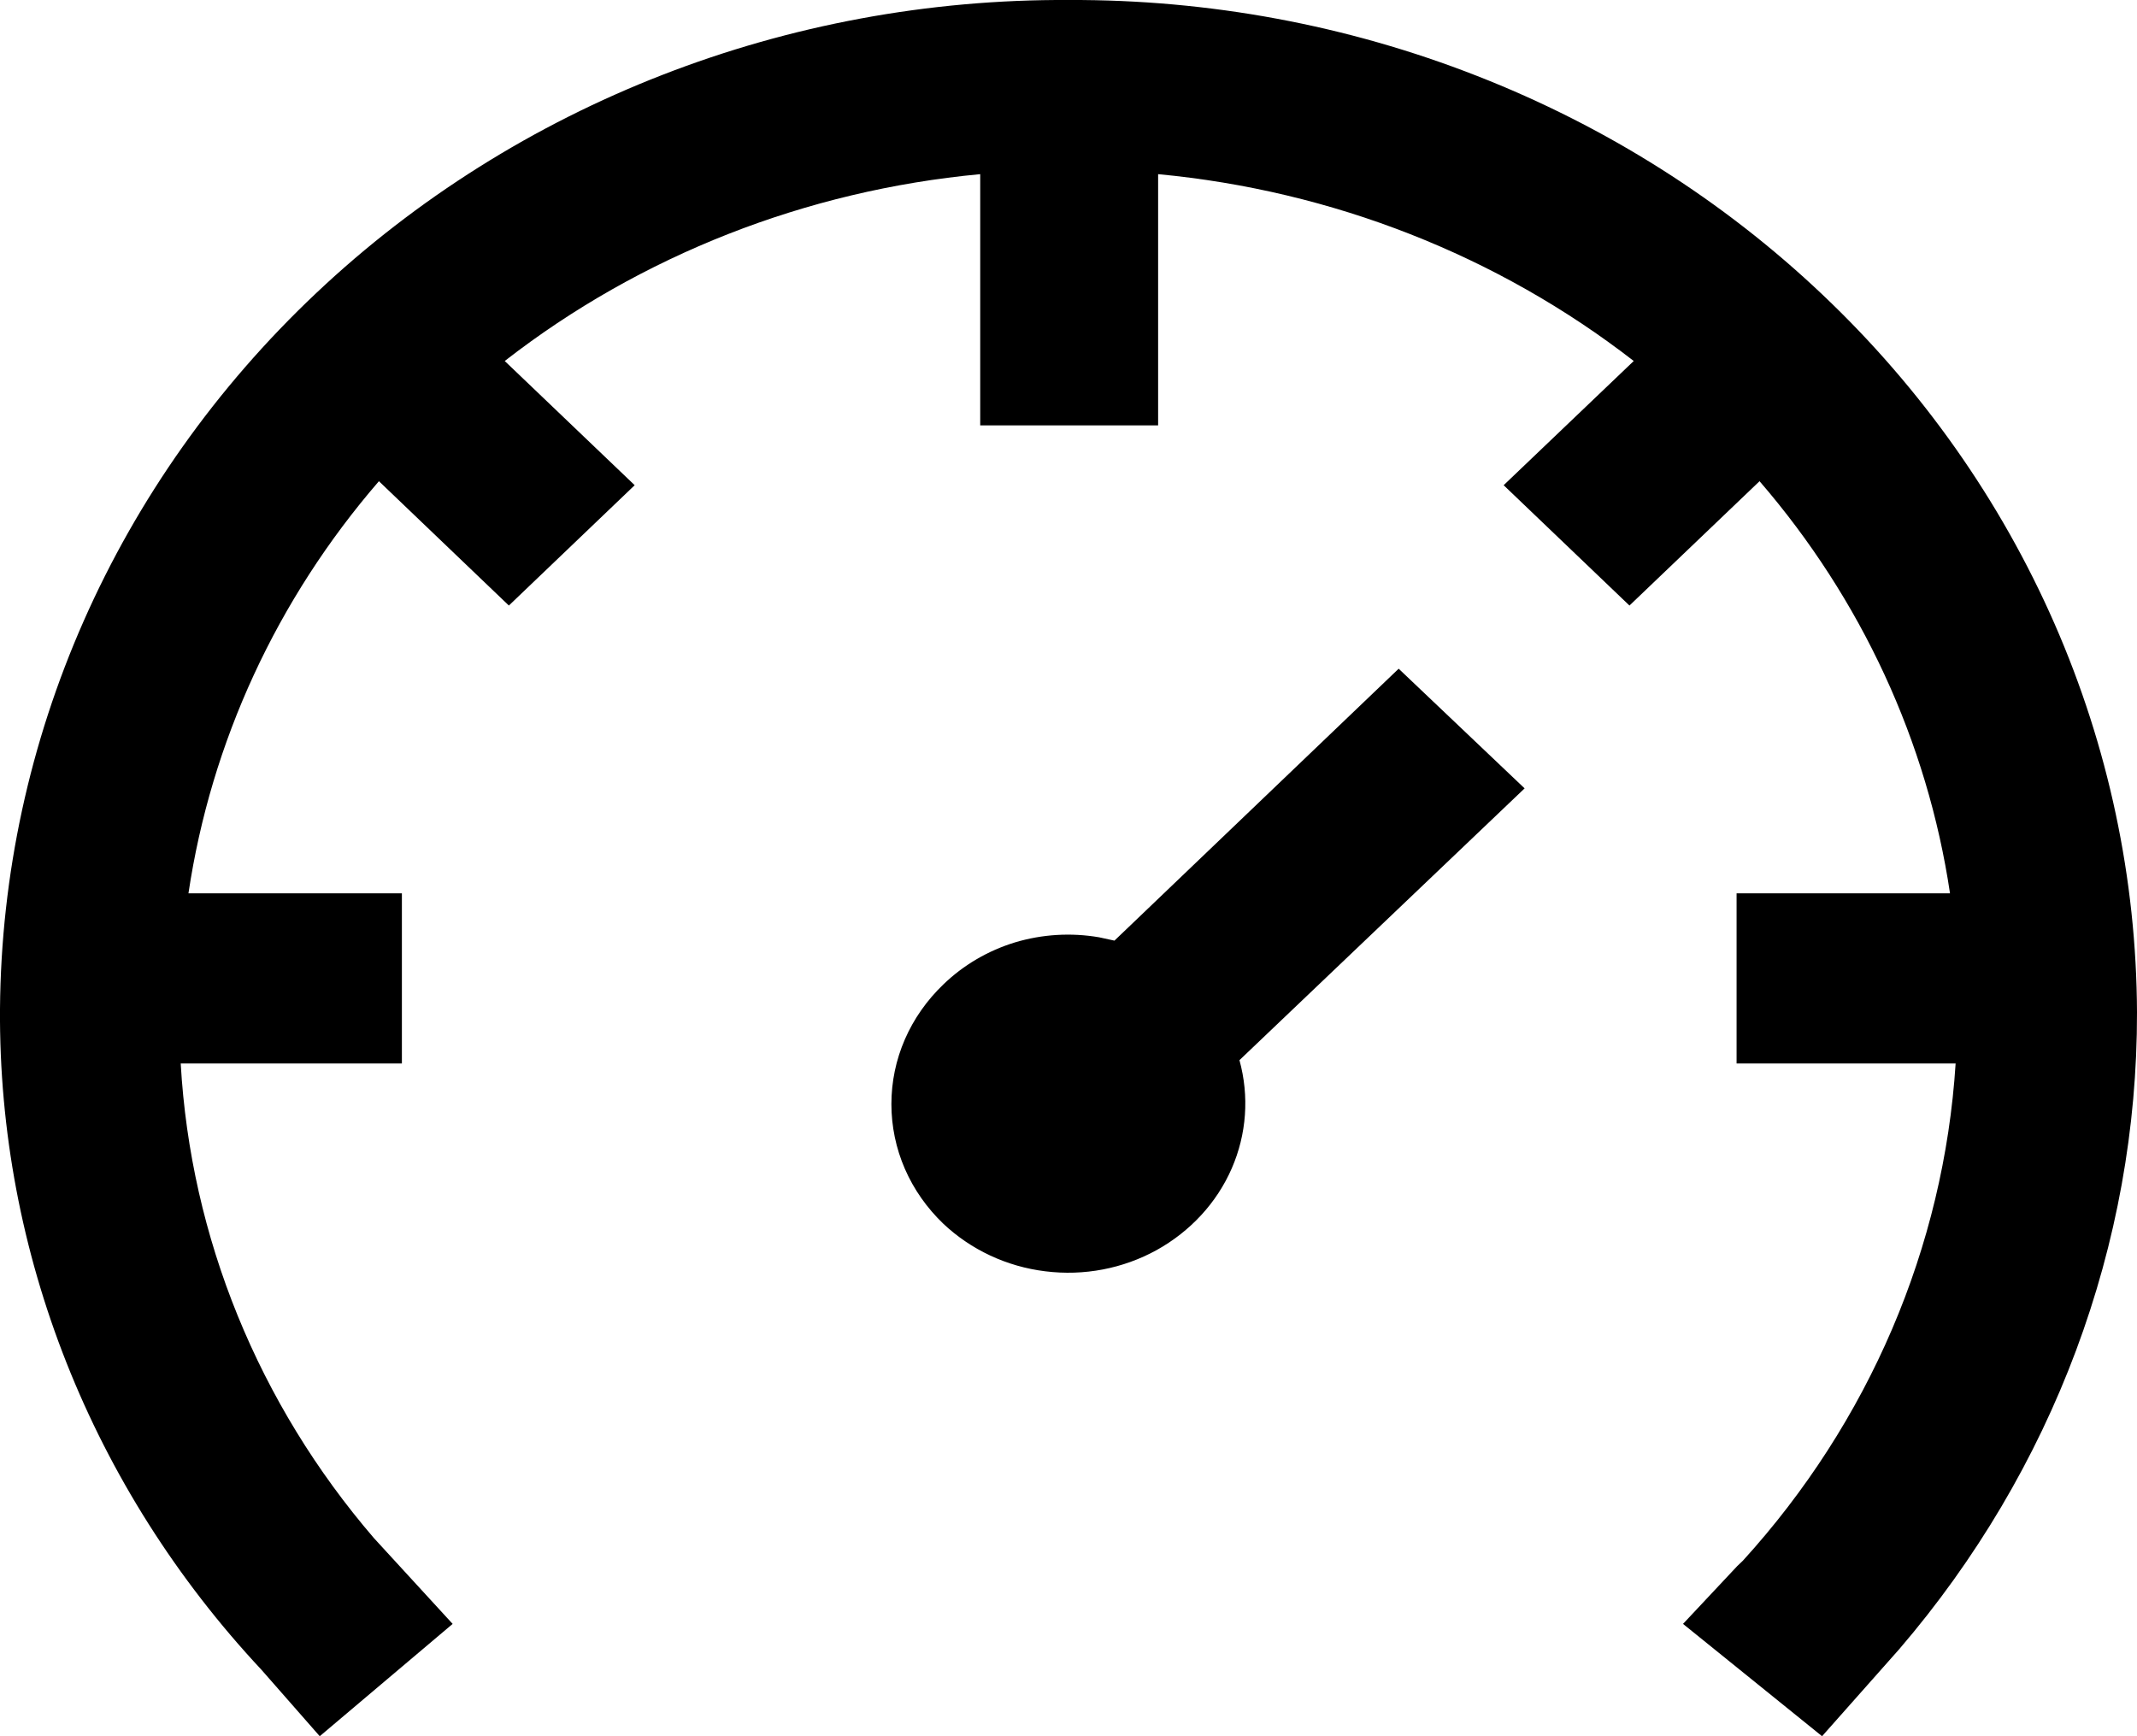
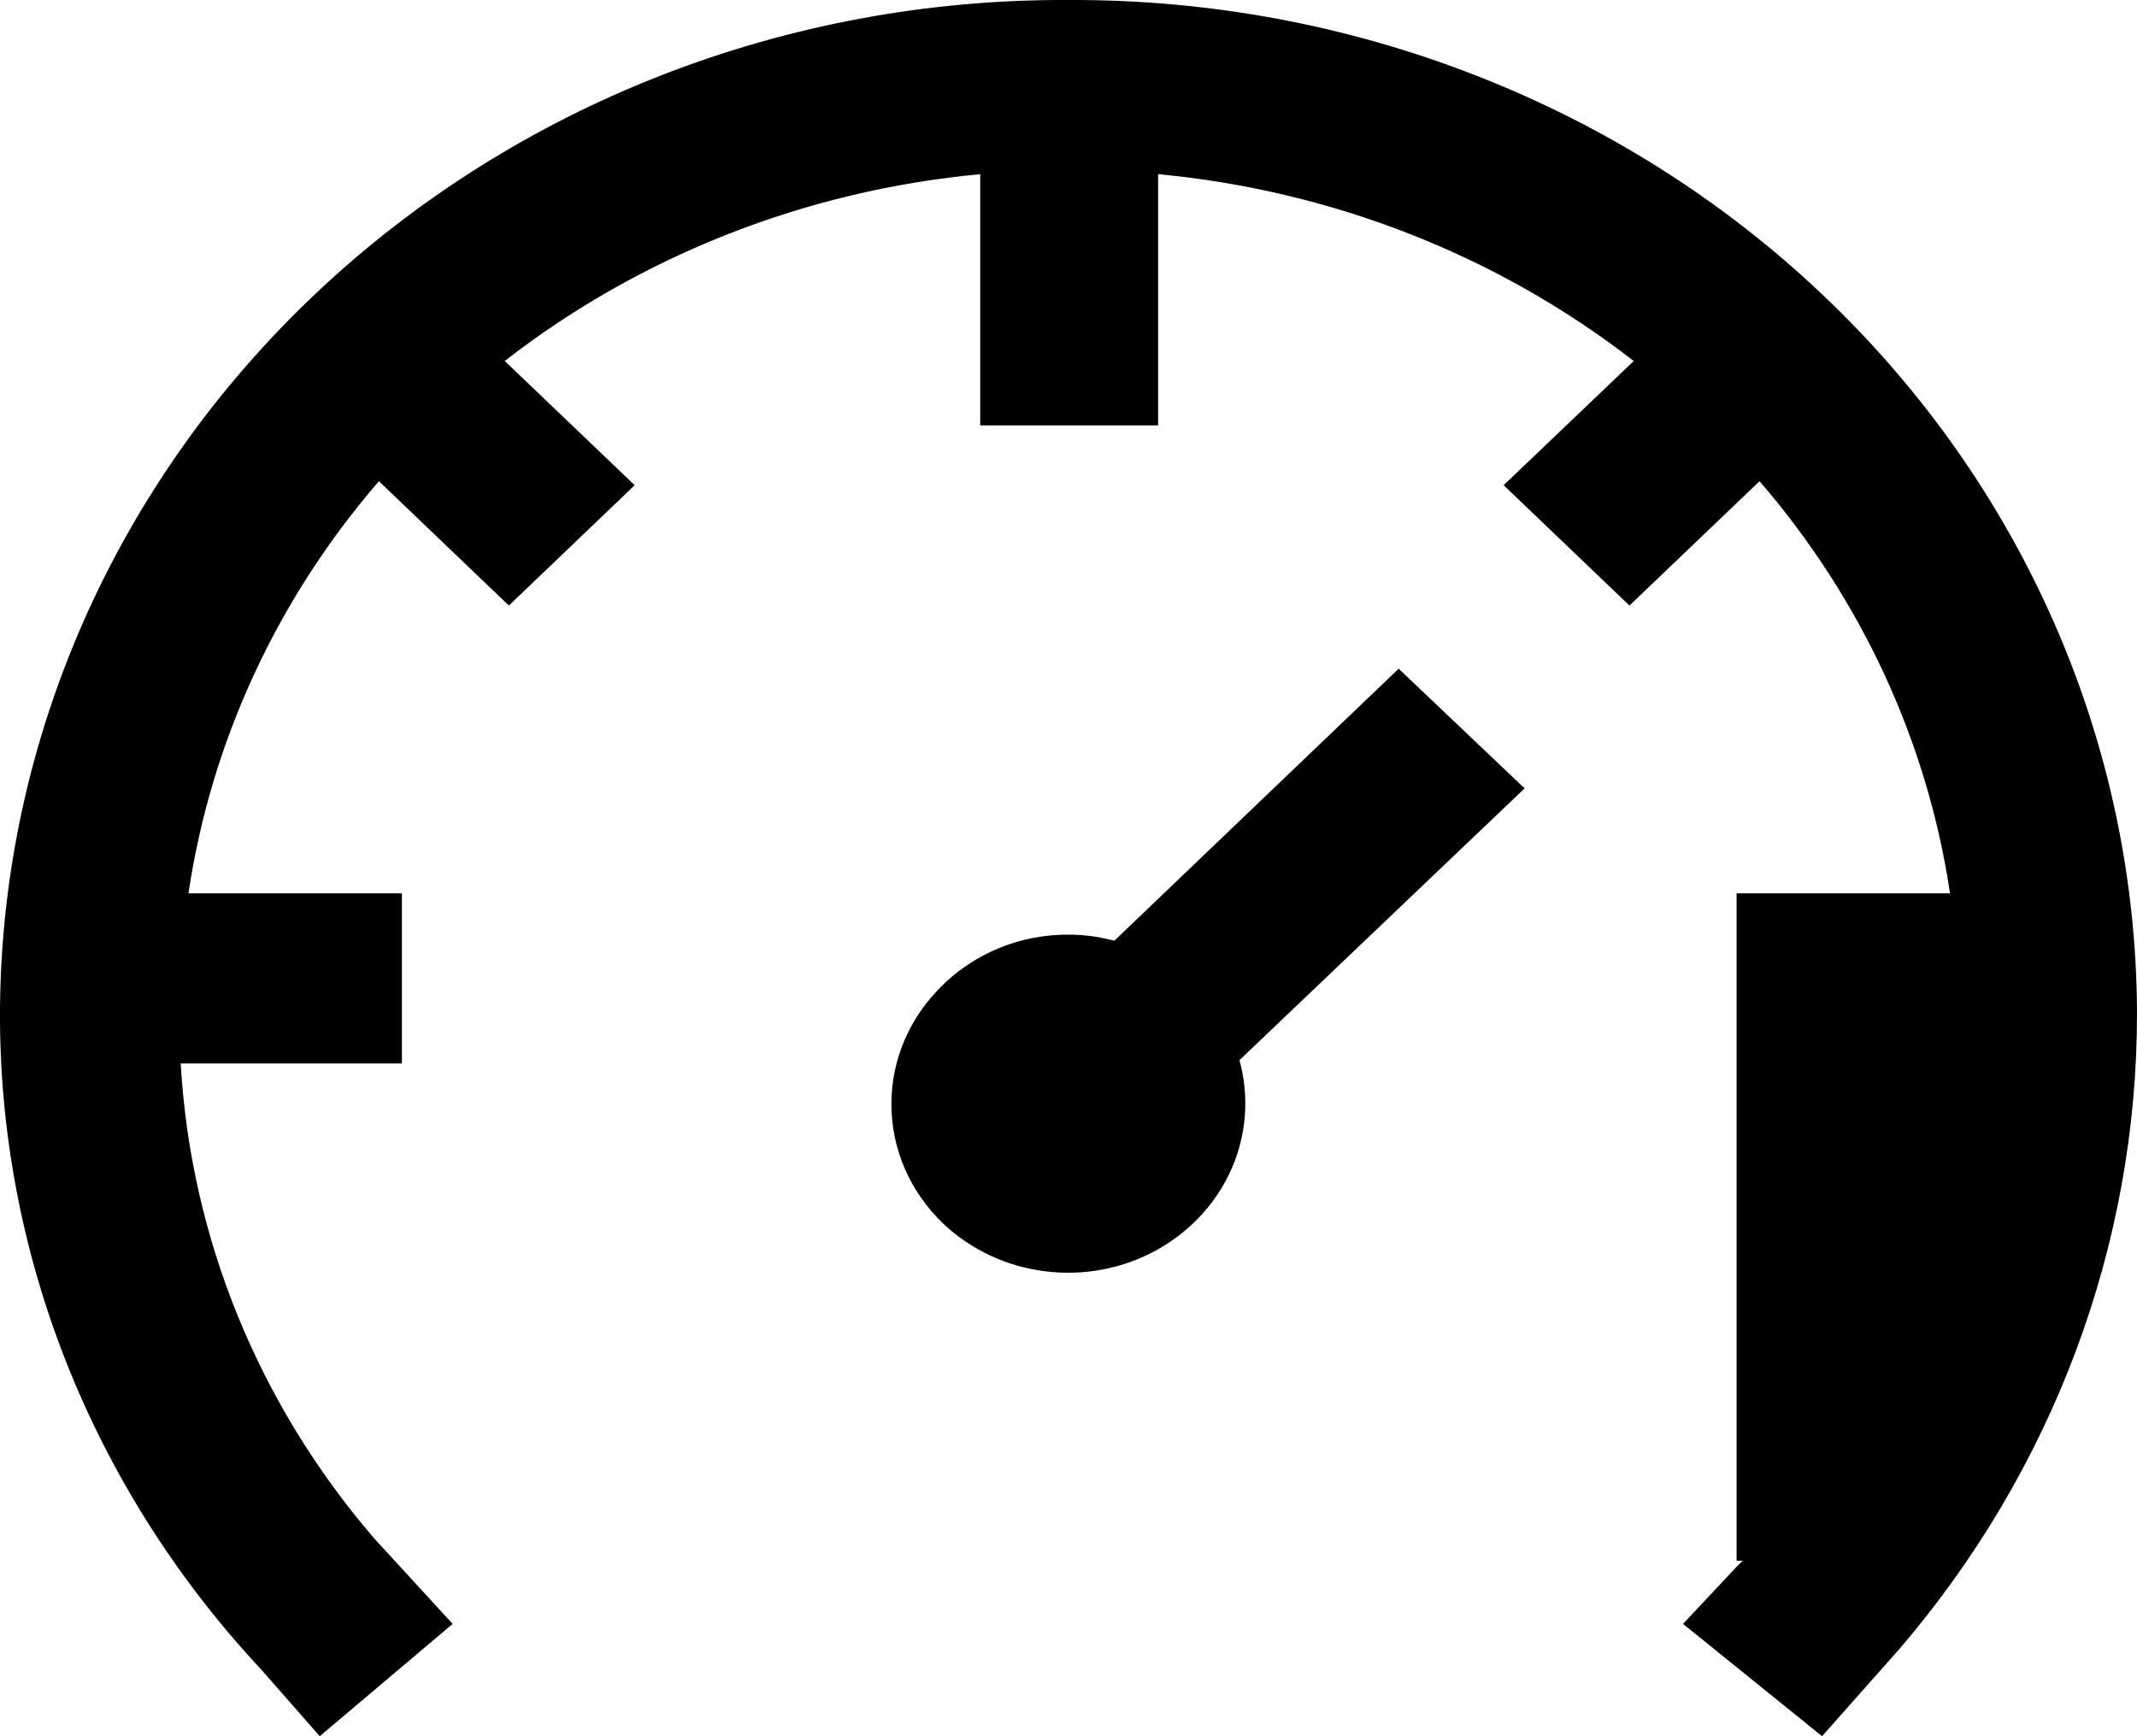
<svg xmlns="http://www.w3.org/2000/svg" width="16" height="13" viewBox="0 0 16 13" fill="none">
-   <path d="M8.005 0C9.051 -0.004 10.087 0.188 11.055 0.567C12.023 0.945 12.903 1.502 13.645 2.206C14.388 2.91 14.978 3.747 15.382 4.669C15.786 5.591 15.996 6.58 16 7.58C16.003 9.319 15.373 11.004 14.22 12.348L13.642 13L12.601 12.159L13.007 11.726L13.049 11.686C13.994 10.647 14.554 9.338 14.642 7.963H13.002V6.689H14.6C14.431 5.555 13.937 4.487 13.174 3.603L12.2 4.534L11.258 3.633L12.232 2.703C11.214 1.913 9.976 1.427 8.671 1.304V3.185H7.339V1.304C6.035 1.426 4.796 1.912 3.779 2.703L4.752 3.633L3.81 4.534L2.837 3.603C2.073 4.487 1.58 5.555 1.411 6.689H3.009V7.963H1.353C1.427 9.265 1.934 10.51 2.8 11.517L3.389 12.159L2.394 13L1.957 12.502C0.686 11.142 -0.012 9.379 0 7.555C0.015 5.539 0.867 3.61 2.368 2.194C3.869 0.777 5.896 -0.012 8.005 0ZM10.472 5.007L11.415 5.903L9.28 7.938C9.354 8.208 9.334 8.492 9.222 8.749C9.11 9.006 8.912 9.22 8.66 9.36C8.408 9.499 8.116 9.555 7.827 9.519C7.538 9.484 7.27 9.358 7.063 9.163C6.94 9.045 6.842 8.906 6.775 8.752C6.708 8.598 6.674 8.433 6.674 8.267C6.674 8.1 6.708 7.936 6.775 7.782C6.842 7.628 6.94 7.489 7.063 7.371C7.213 7.226 7.397 7.118 7.6 7.056C7.804 6.995 8.019 6.982 8.229 7.018L8.344 7.043L10.472 5.007Z" fill="#0F1322" style="fill:#0F1322;fill:color(display-p3 0.059 0.074 0.133);fill-opacity:1;" />
+   <path d="M8.005 0C9.051 -0.004 10.087 0.188 11.055 0.567C12.023 0.945 12.903 1.502 13.645 2.206C14.388 2.91 14.978 3.747 15.382 4.669C15.786 5.591 15.996 6.58 16 7.58C16.003 9.319 15.373 11.004 14.22 12.348L13.642 13L12.601 12.159L13.007 11.726L13.049 11.686H13.002V6.689H14.6C14.431 5.555 13.937 4.487 13.174 3.603L12.2 4.534L11.258 3.633L12.232 2.703C11.214 1.913 9.976 1.427 8.671 1.304V3.185H7.339V1.304C6.035 1.426 4.796 1.912 3.779 2.703L4.752 3.633L3.81 4.534L2.837 3.603C2.073 4.487 1.58 5.555 1.411 6.689H3.009V7.963H1.353C1.427 9.265 1.934 10.51 2.8 11.517L3.389 12.159L2.394 13L1.957 12.502C0.686 11.142 -0.012 9.379 0 7.555C0.015 5.539 0.867 3.61 2.368 2.194C3.869 0.777 5.896 -0.012 8.005 0ZM10.472 5.007L11.415 5.903L9.28 7.938C9.354 8.208 9.334 8.492 9.222 8.749C9.11 9.006 8.912 9.22 8.66 9.36C8.408 9.499 8.116 9.555 7.827 9.519C7.538 9.484 7.27 9.358 7.063 9.163C6.94 9.045 6.842 8.906 6.775 8.752C6.708 8.598 6.674 8.433 6.674 8.267C6.674 8.1 6.708 7.936 6.775 7.782C6.842 7.628 6.94 7.489 7.063 7.371C7.213 7.226 7.397 7.118 7.6 7.056C7.804 6.995 8.019 6.982 8.229 7.018L8.344 7.043L10.472 5.007Z" fill="#0F1322" style="fill:#0F1322;fill:color(display-p3 0.059 0.074 0.133);fill-opacity:1;" />
</svg>